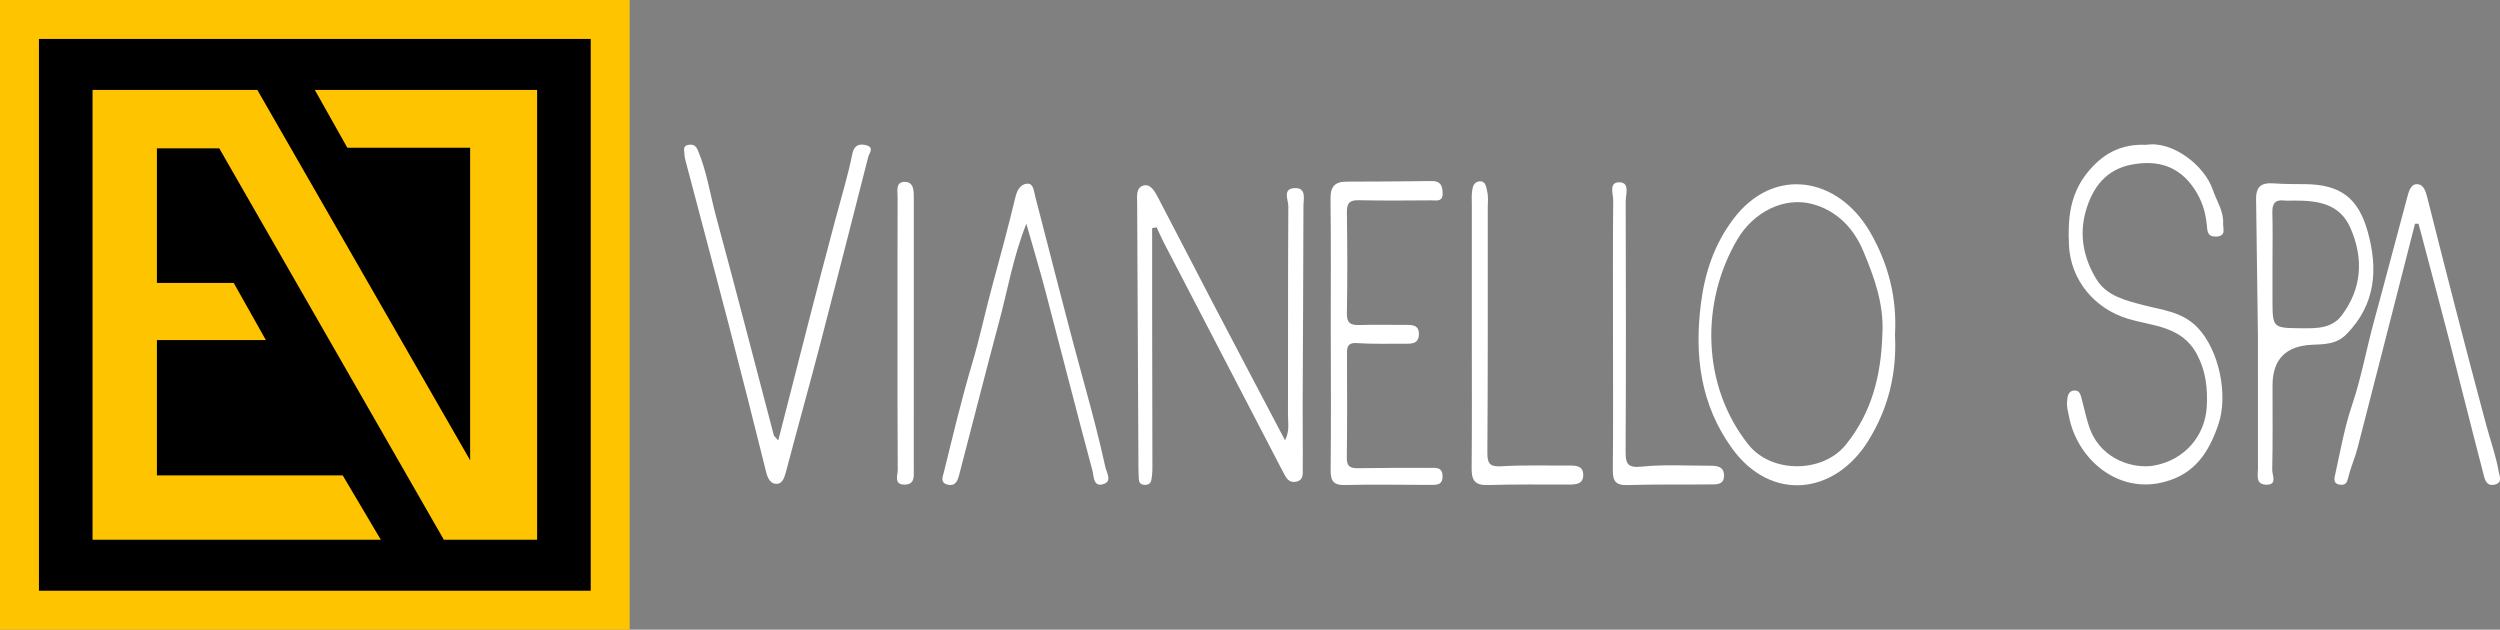
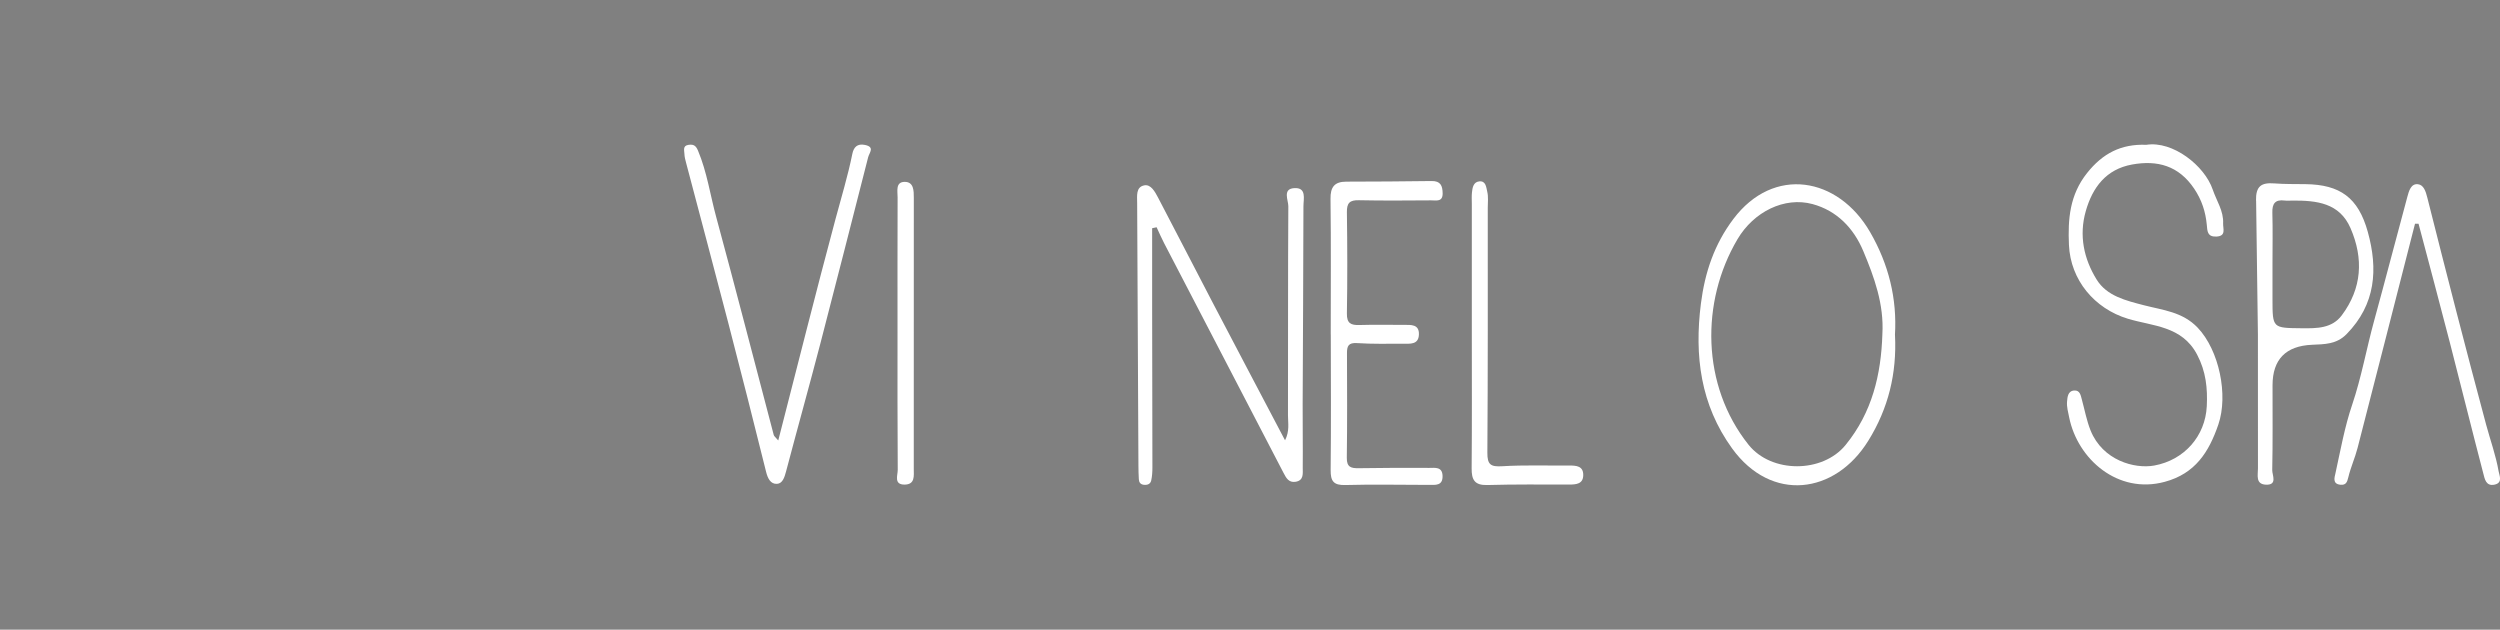
<svg xmlns="http://www.w3.org/2000/svg" id="Livello_2" data-name="Livello 2" viewBox="0 0 570.74 143.75">
  <rect x="0" y="0" width="570.74" height="143.75" fill="#808080" stroke="none" />
  <defs>
    <style>      .cls-1 {        fill: #fff;      }      .cls-2 {        fill: #ffc400;      }    </style>
  </defs>
  <g id="Livello_1-2" data-name="Livello 1">
    <g>
      <g>
        <path class="cls-1" d="m263.03,52.08c0,6.03,0,12.06,0,18.1.02,12.19.05,24.37.06,36.56,0,.98-.06,1.98-.27,2.94-.18.85-.9,1.1-1.74.99-.74-.1-1.06-.59-1.09-1.27-.05-.99-.09-1.99-.09-2.98-.1-20.02-.2-40.04-.29-60.06,0-1.6-.35-3.68,1.65-4.05,1.47-.27,2.41,1.45,3.09,2.74,4.19,7.99,8.31,16.02,12.49,24.02,5.41,10.35,10.87,20.68,16.53,31.45,1.08-2.12.67-3.96.67-5.69.04-15.92-.02-31.84.08-47.75,0-1.39-1.36-3.94,1.31-4.13,2.93-.21,2.14,2.48,2.14,4.14-.02,15.05-.12,30.09-.18,45.14-.02,4.85.07,9.7.02,14.55-.01,1.26.31,2.91-1.65,3.21-1.53.23-2.12-.84-2.73-2.02-9.08-17.51-18.19-35-27.29-52.5-.61-1.17-1.13-2.39-1.69-3.59-.34.07-.68.15-1.03.22Z" />
        <path class="cls-1" d="m489.99,33.06c6.06-.96,13.32,4.77,15.17,10.23.86,2.54,2.51,4.88,2.37,7.71-.06,1.17.79,2.92-1.58,3.01-2.04.07-2.02-1.25-2.15-2.7-.28-2.96-1.14-5.65-2.88-8.24-3.53-5.25-8.4-6.56-14.18-5.51-5.92,1.08-9.02,5.2-10.57,10.65-1.58,5.56-.44,10.89,2.49,15.62,2.33,3.77,6.67,4.78,10.76,5.85,4.34,1.13,8.86,1.5,12.32,5.15,4.87,5.13,7.01,15.34,4.7,22.09-2.17,6.32-5.28,11.2-12.24,13.08-10.71,2.9-19.88-5.18-21.81-14.68-.24-1.2-.6-2.45-.49-3.64.09-.99.16-2.45,1.66-2.53,1.29-.07,1.46,1.1,1.72,2.07.65,2.37,1.09,4.82,2,7.08,2.76,6.8,10.01,8.8,14.53,7.98,6.8-1.24,11.65-6.66,11.99-13.55.2-4.05-.18-7.92-2.21-11.77-3.47-6.59-10.12-6.47-15.8-8.19-7.62-2.31-13.1-8.82-13.46-16.86-.26-5.9.17-11.42,4.14-16.41,3.55-4.47,7.76-6.67,13.51-6.44Z" />
        <path class="cls-1" d="m432.62,76.48c.44,8.79-1.52,16.76-6.09,24.13-7.6,12.29-22.15,14.13-31.1,1.76-7.2-9.96-8.63-21.11-7.12-33.06.91-7.15,3.07-13.55,7.4-19.3,9.19-12.22,23.94-9.65,31.24,3,4.25,7.36,6.16,15.21,5.66,23.47Zm-2.88-.23c.39-6.76-1.84-12.93-4.37-18.95-2.18-5.2-6-9.2-11.58-10.71-6.39-1.73-13.41,1.72-17.14,8.04-8.41,14.24-8.26,33.37,2.53,46.9,5.24,6.57,16.9,6.51,22.15.07,6.08-7.46,8.12-16.08,8.41-25.34Z" />
        <path class="cls-1" d="m177.67,100.57c4.42-17.17,8.6-33.9,13.07-50.55,1.33-4.96,2.83-9.87,3.85-14.91.3-1.47,1.1-2.4,2.89-2.02,2.28.48,1,1.73.72,2.79-3.62,14.13-7.19,28.27-10.87,42.38-2.56,9.83-5.3,19.61-7.89,29.43-.34,1.28-.79,2.71-2.06,2.77-1.47.08-2.11-1.25-2.48-2.73-2.81-11.3-5.67-22.6-8.6-33.87-3.17-12.21-6.43-24.39-9.64-36.59-.19-.71-.39-1.43-.41-2.16-.03-.79-.42-1.85.93-2.04,1.07-.15,1.65.07,2.17,1.31,2.06,4.9,2.79,10.15,4.17,15.21,4.49,16.54,8.75,33.13,13.12,49.7.08.31.43.55,1.03,1.26Z" />
        <path class="cls-1" d="m303.8,76.35c0-10.32.08-20.64-.05-30.95-.04-2.72.93-3.92,3.59-3.93,6.49-.03,12.97-.03,19.46-.14,2.09-.04,2.52,1.08,2.55,2.79.03,2.05-1.48,1.61-2.64,1.62-5.49.03-10.98.09-16.46-.03-2.11-.05-2.79.62-2.76,2.73.11,7.71.13,15.42,0,23.12-.04,2.28.93,2.7,2.88,2.64,3.36-.1,6.74-.03,10.1-.03,1.63,0,3.56-.19,3.46,2.22-.09,2.35-2.05,2.08-3.64,2.08-3.49,0-6.99.09-10.47-.14-1.97-.13-2.32.66-2.31,2.32.03,7.96.07,15.91-.04,23.87-.03,2.16,1,2.4,2.75,2.37,5.36-.09,10.73-.1,16.09-.07,1.27,0,2.95-.32,3.02,1.8.07,2.32-1.61,2.08-3.11,2.08-6.36,0-12.73-.15-19.08.03-2.71.08-3.38-.9-3.36-3.42.11-10.32.05-20.64.03-30.95Z" />
        <path class="cls-1" d="m515.04,45.8c-.07-3.32,1.22-4.15,4.16-3.93,2.36.18,4.74.14,7.11.17,7.93.1,12.07,3.08,14.24,10.87,2.37,8.53,1.83,16.56-4.84,23.37-2.3,2.35-5.04,2.3-7.89,2.43q-8.99.4-9.01,9.23c-.01,6.46.07,12.93-.07,19.39-.02,1.14,1.26,3.43-1.44,3.32-2.41-.1-1.82-2.19-1.82-3.7-.02-10.19-.01-20.38-.01-30.58l-.41-30.58Zm3.76,14.33c0,2.74,0,5.47,0,8.21.01,6.61.01,6.53,6.68,6.6,3.44.04,6.9.04,9.13-2.94,4.62-6.17,5.02-12.95,2.01-19.9-2.52-5.81-7.77-6.33-13.19-6.31-.62,0-1.26.07-1.87-.01-2.16-.27-2.85.71-2.79,2.78.11,3.85.03,7.71.03,11.57Z" />
-         <path class="cls-1" d="m234.3,51.09c-3.04,7.73-4.23,14.99-6.13,22.06-3.15,11.71-6.09,23.47-9.18,35.2-.33,1.27-.81,2.79-2.73,2.27-1.72-.46-.98-1.98-.78-2.8,2.05-8.32,4.03-16.66,6.47-24.87,1.78-5.98,3.04-12.08,4.69-18.09,1.81-6.6,3.58-13.22,5.18-19.87.4-1.68,1.24-2.98,2.7-3.06,1.43-.08,1.5,1.7,1.8,2.84,3.77,14.43,7.36,28.92,11.34,43.29,1.7,6.15,3.31,12.3,4.68,18.52.31,1.43,1.69,3.36-.58,3.98-2.19.6-2.04-1.91-2.35-3.08-3.69-13.73-7.19-27.52-10.81-41.27-1.27-4.82-2.72-9.6-4.29-15.12Z" />
        <path class="cls-1" d="m551.34,51.07c-4.37,17.07-8.72,34.15-13.12,51.21-.58,2.25-1.56,4.39-2.1,6.65-.28,1.15-.54,1.87-1.84,1.73-1.87-.2-1.29-1.73-1.11-2.59,1.15-5.25,2.1-10.59,3.82-15.67,2.13-6.3,3.27-12.82,5.02-19.19,2.59-9.42,5.03-18.89,7.59-28.32.34-1.26.81-3.03,2.42-2.83,1.29.16,1.76,1.59,2.13,3.07,4.36,17.31,8.8,34.6,13.43,51.84.95,3.53,2.22,7,2.84,10.61.16.93,1.03,2.64-.92,3.06-1.98.43-2.25-1.32-2.56-2.5-2.6-9.95-5.07-19.94-7.64-29.9-2.34-9.07-4.77-18.12-7.16-27.17-.26,0-.53,0-.79,0Z" />
        <path class="cls-1" d="m336.01,76.37c0-9.94,0-19.87,0-29.81,0-.87-.06-1.75.03-2.61.11-1.11.33-2.39,1.65-2.54,1.56-.18,1.61,1.4,1.84,2.34.29,1.18.12,2.47.12,3.71,0,18.63.04,37.26-.09,55.89-.02,2.74.77,3.25,3.39,3.09,5.09-.31,10.21-.12,15.32-.16,1.59-.01,3.2.1,3.18,2.18-.02,2.05-1.63,2.16-3.22,2.16-6.23,0-12.46-.07-18.69.11-2.92.08-3.59-1.22-3.57-3.82.09-10.18.04-20.37.04-30.55Z" />
-         <path class="cls-1" d="m368.24,75.6c0-9.94-.05-19.89.05-29.83.02-1.49-1.11-4.24,1.49-4.15,2.35.09,1.36,2.79,1.36,4.34.06,19.02.08,38.03-.02,57.05-.01,2.78.35,3.86,3.67,3.52,5.06-.52,10.21-.21,15.33-.21,1.64,0,3.5.02,3.47,2.31-.03,2.2-1.94,1.94-3.34,1.96-6.23.08-12.47-.05-18.7.15-2.72.09-3.37-.94-3.35-3.45.11-10.56.04-21.13.04-31.69Z" />
        <path class="cls-1" d="m204.9,75.96c0-10.31-.02-20.62.02-30.92,0-1.39-.51-3.5,1.6-3.52,2.1-.02,2.1,2.01,2.1,3.66,0,20.62,0,41.23-.01,61.85,0,1.57.34,3.57-2.07,3.6-2.55.03-1.58-2.13-1.59-3.36-.08-10.43-.05-20.86-.05-31.3Z" />
      </g>
      <g>
-         <rect class="cls-2" width="143.75" height="143.75" />
-         <rect x="8.89" y="8.89" width="125.97" height="125.97" />
-         <polygon class="cls-2" points="21.13 20.53 21.13 123.22 86.94 123.22 78.24 108.53 35.82 108.53 35.82 77.64 60.7 77.64 53.36 64.6 35.82 64.6 35.82 33.87 50.06 33.87 101.33 123.22 122.62 123.22 122.62 20.53 71.87 20.53 79.29 33.72 107.33 33.72 107.33 105.08 58.75 20.53 21.13 20.53" />
-       </g>
+         </g>
    </g>
  </g>
</svg>